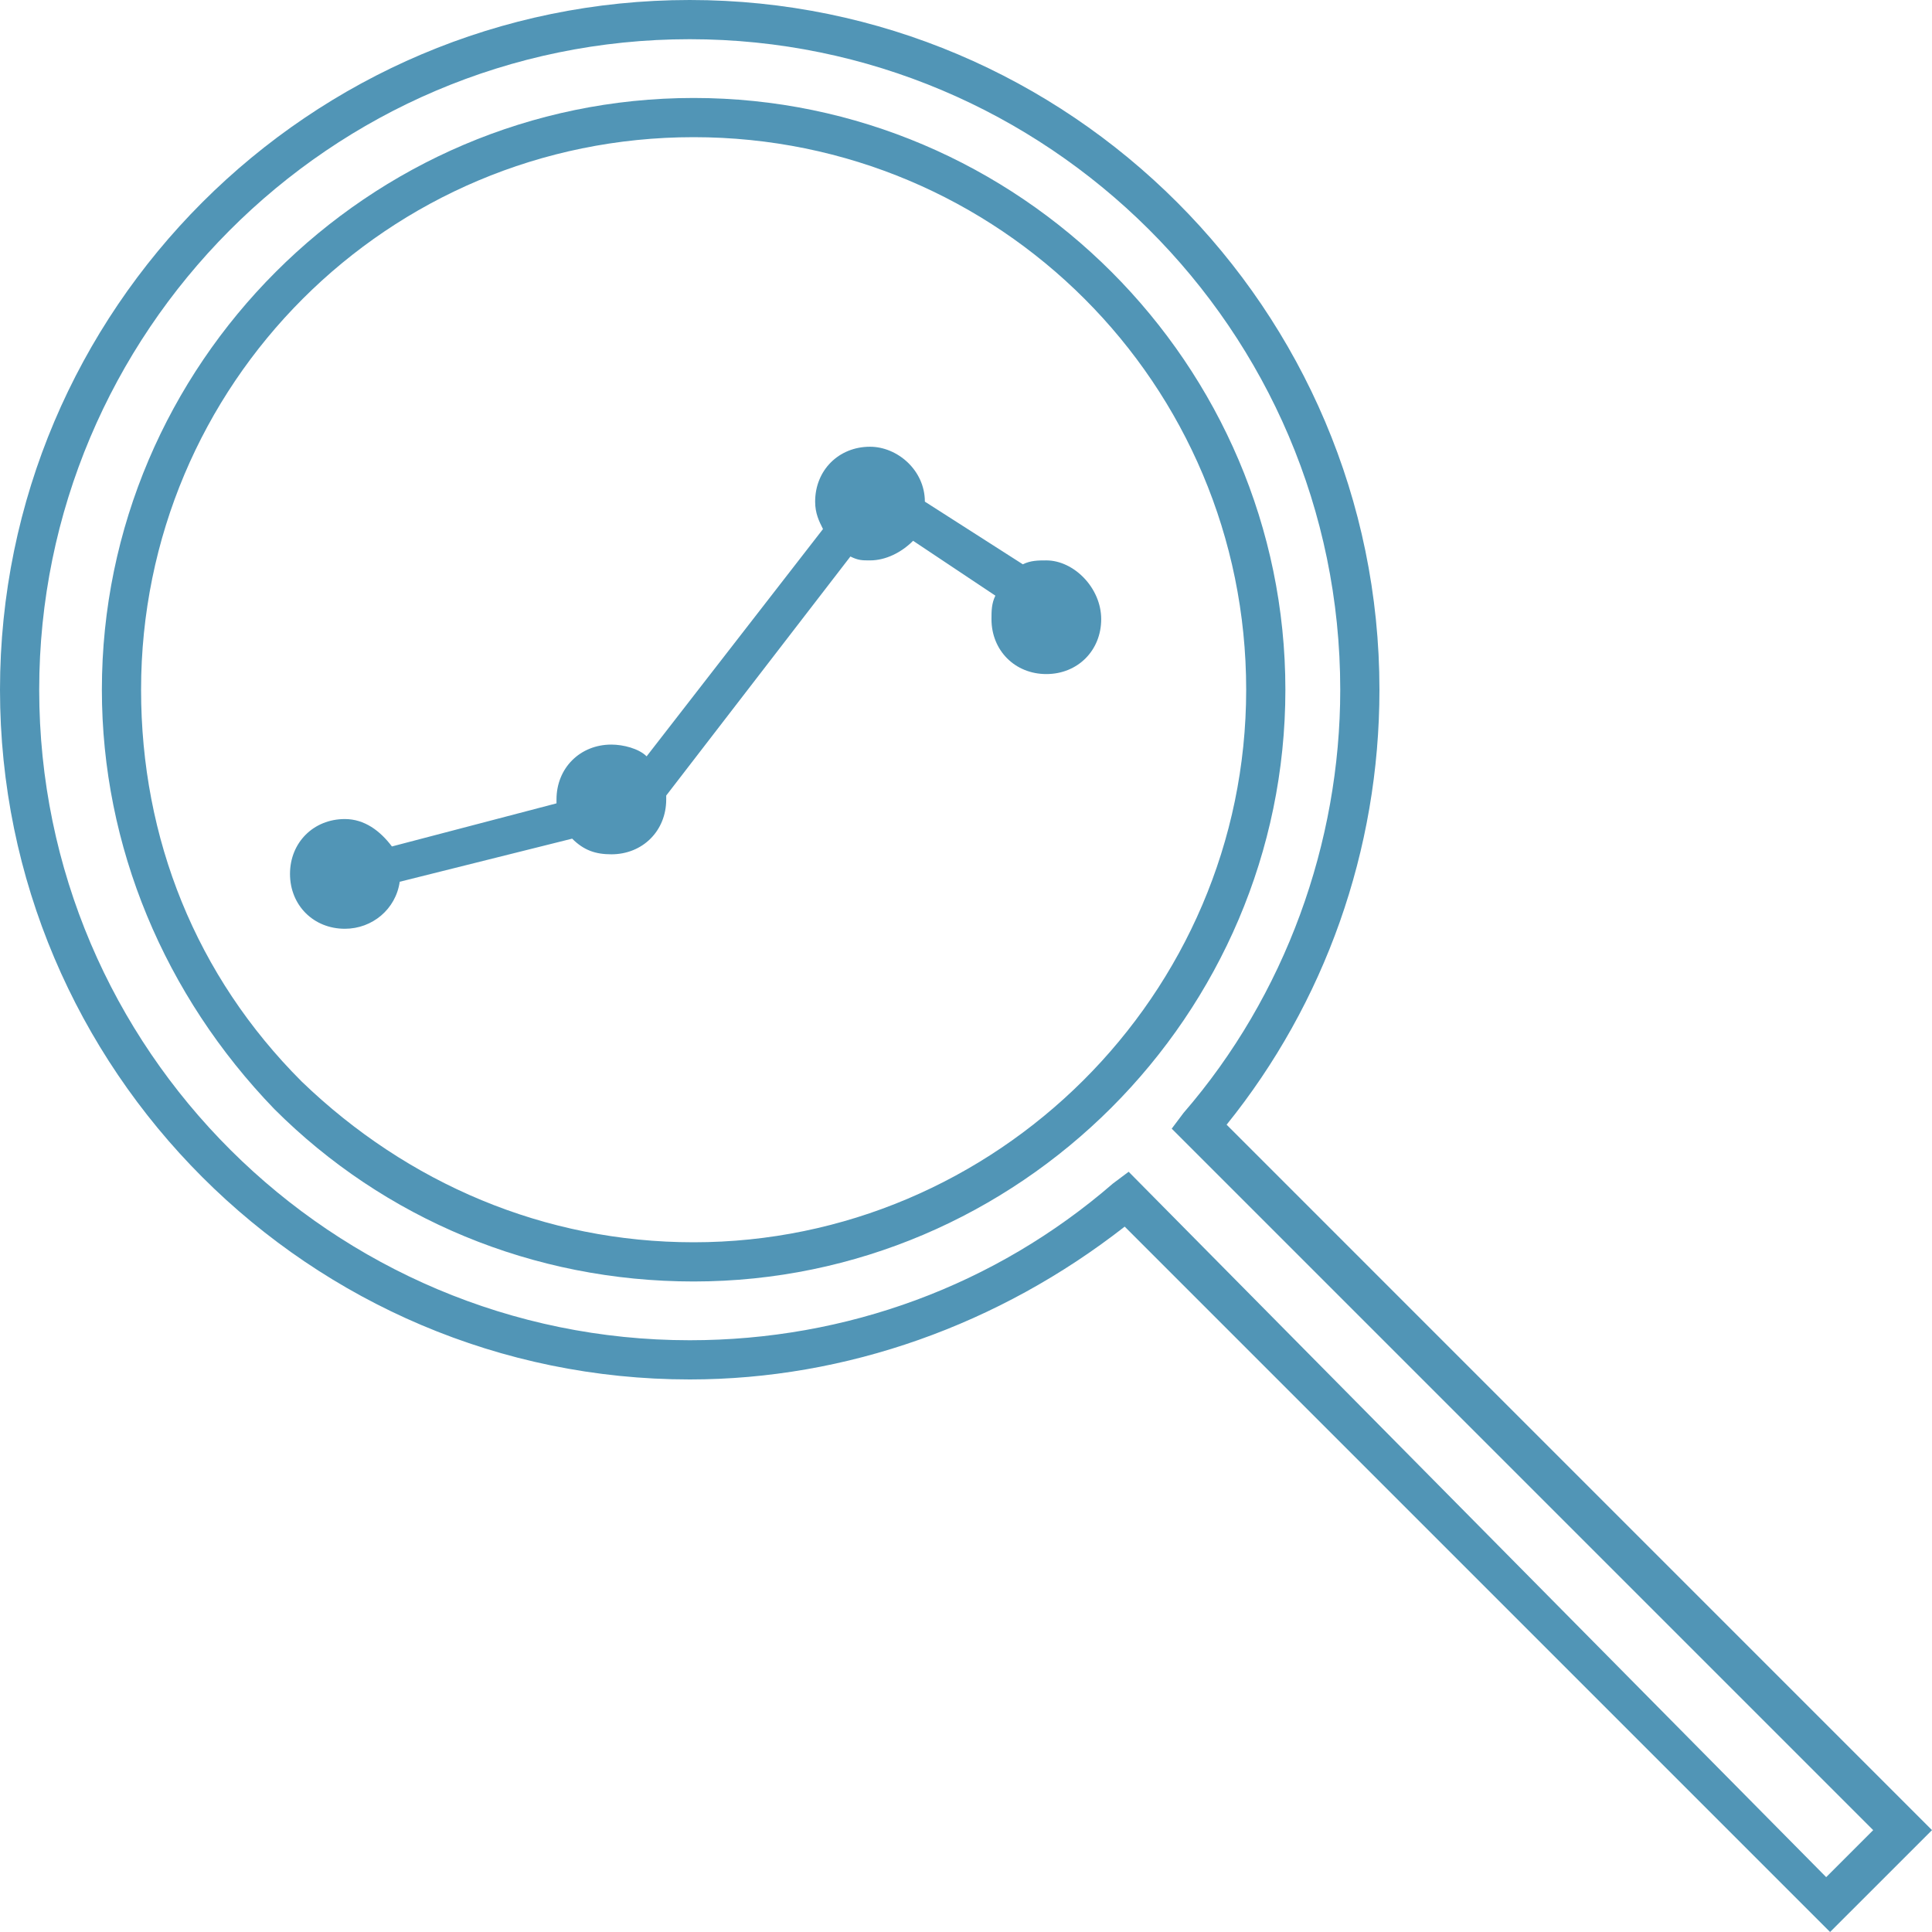
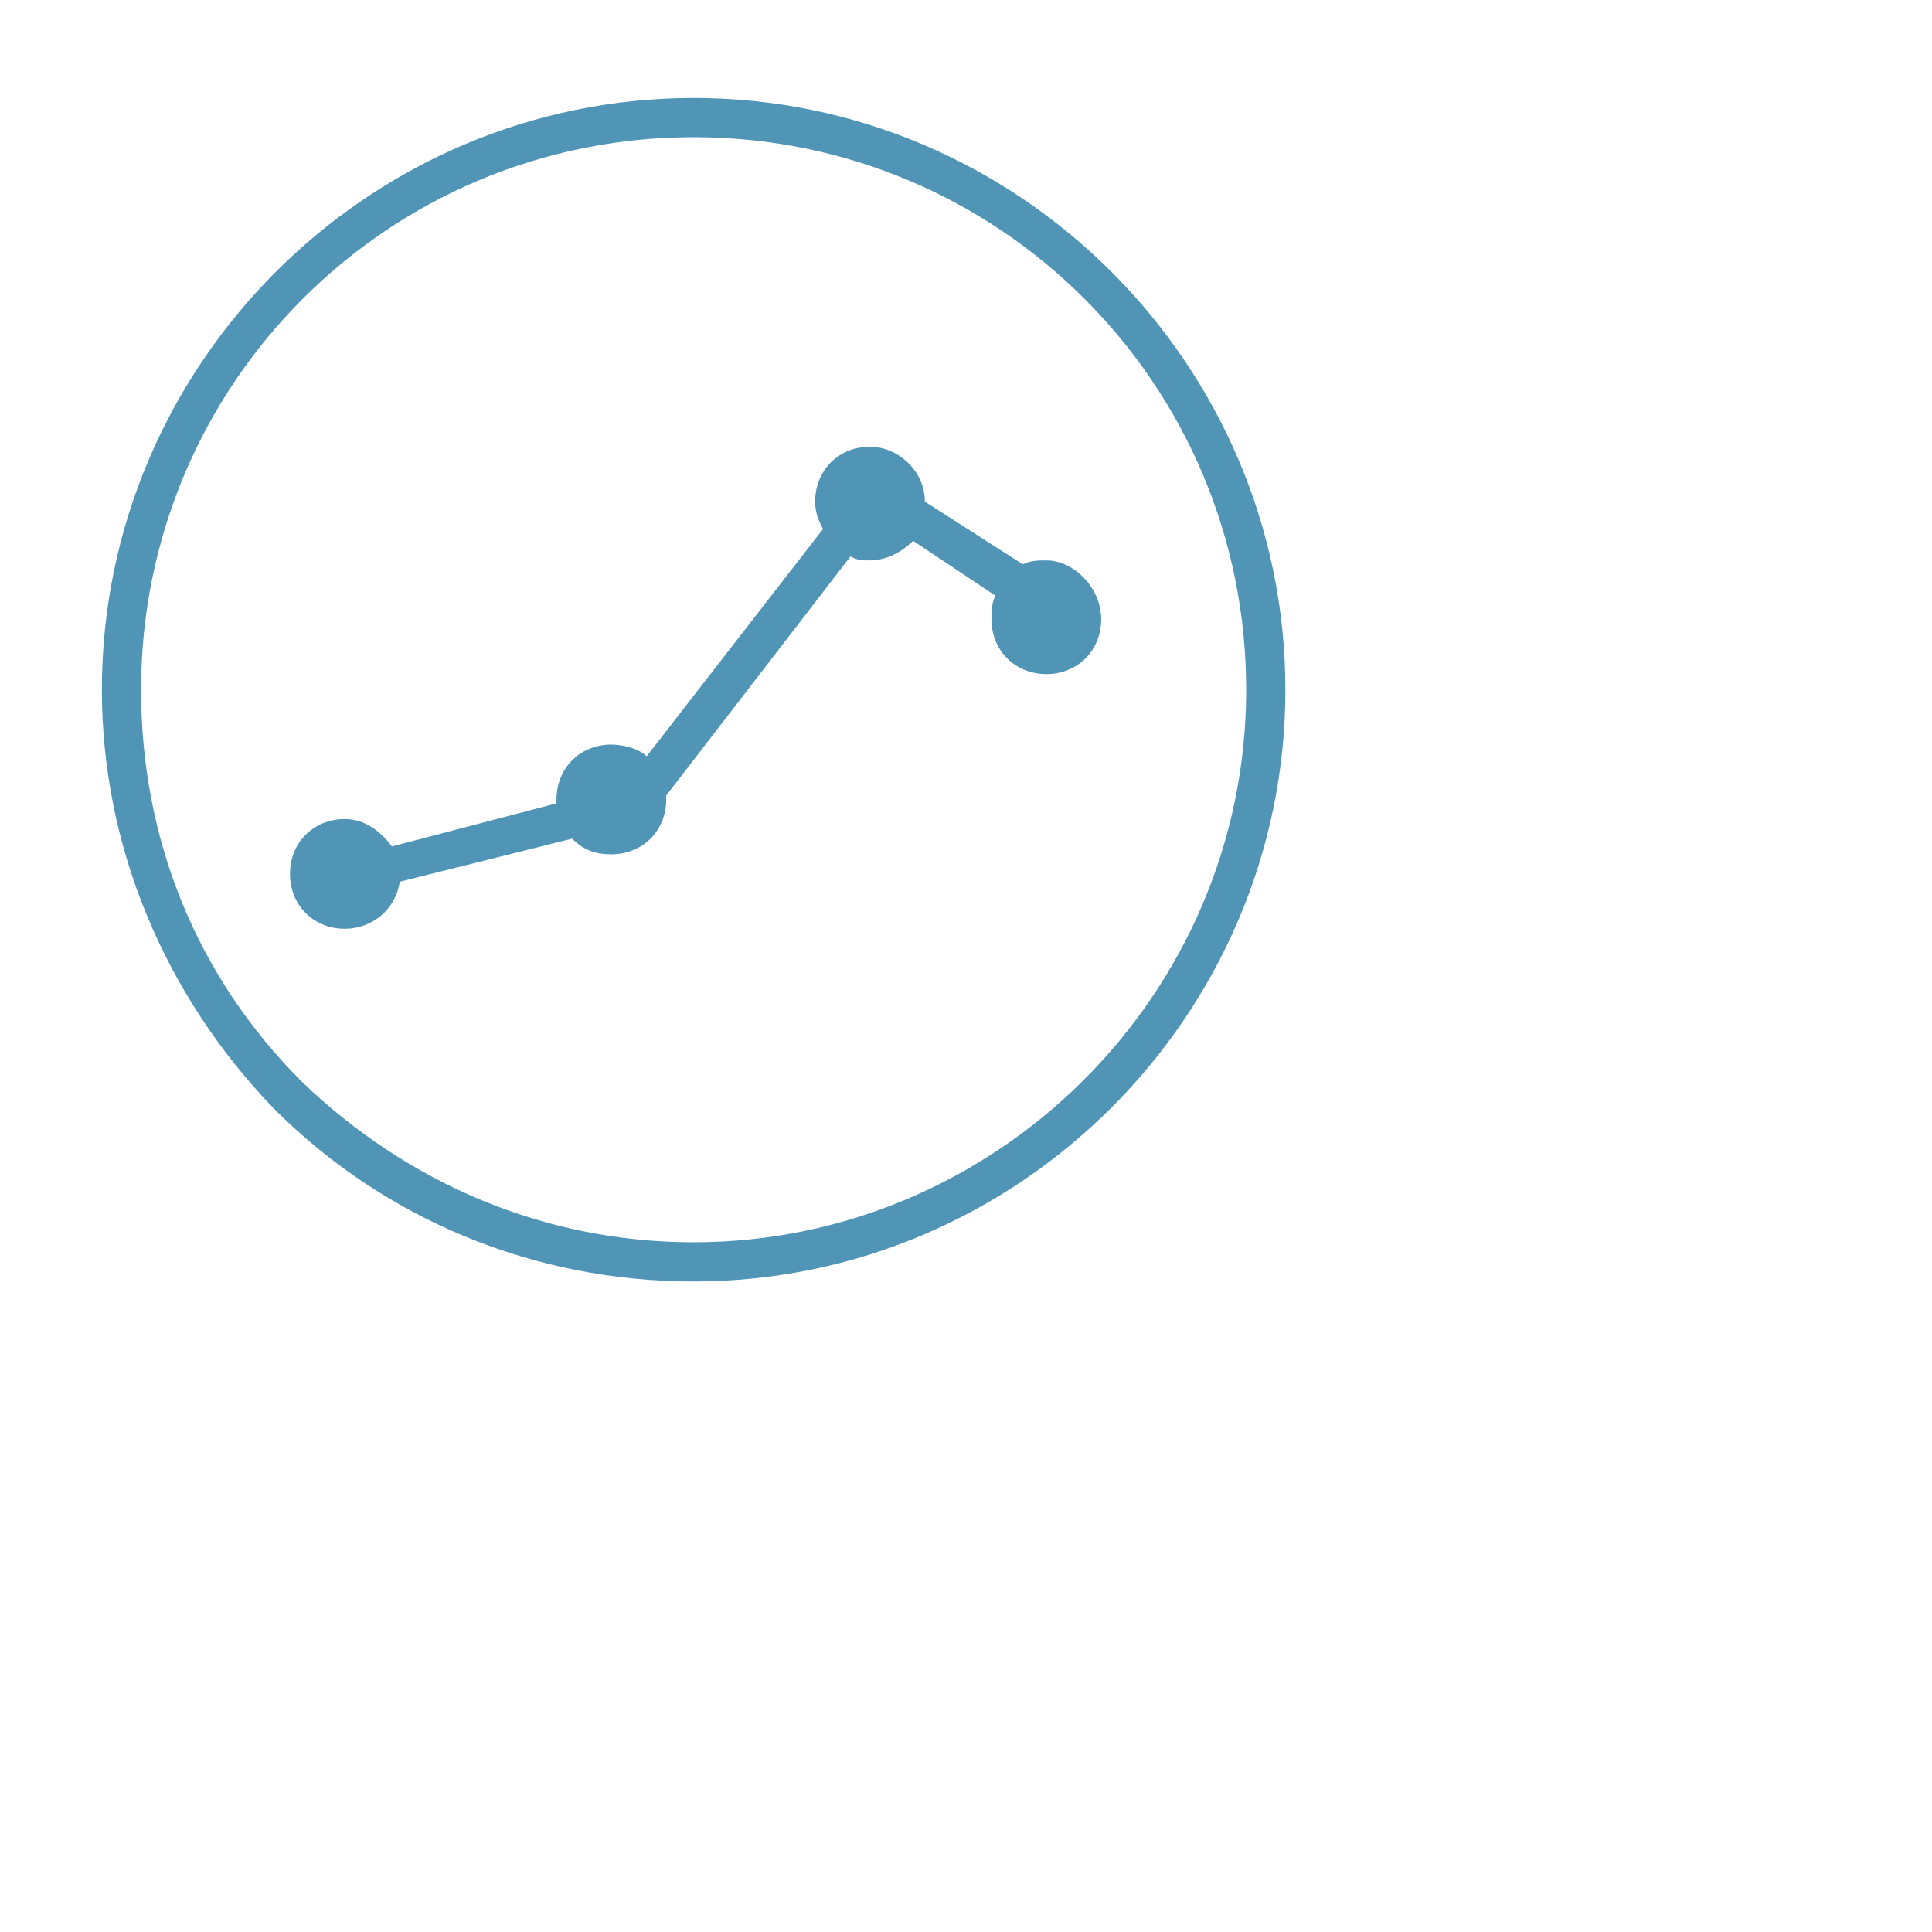
<svg xmlns="http://www.w3.org/2000/svg" width="48" height="48" viewBox="0 0 48 48" fill="none">
  <path d="M25.996 13.923C25.801 13.923 25.607 13.923 25.412 14.02L22.978 12.463C22.978 11.684 22.296 11.099 21.615 11.099C20.836 11.099 20.252 11.684 20.252 12.463C20.252 12.755 20.349 12.949 20.447 13.144L16.065 18.791C15.87 18.596 15.481 18.499 15.189 18.499C14.41 18.499 13.826 19.083 13.826 19.862V19.959L9.737 21.03C9.444 20.641 9.055 20.349 8.568 20.349C7.789 20.349 7.205 20.933 7.205 21.712C7.205 22.491 7.789 23.075 8.568 23.075C9.25 23.075 9.834 22.588 9.931 21.907L14.215 20.836C14.507 21.128 14.799 21.225 15.189 21.225C15.968 21.225 16.552 20.641 16.552 19.862V19.765L21.128 13.826C21.323 13.923 21.42 13.923 21.615 13.923C22.004 13.923 22.394 13.728 22.686 13.436L24.73 14.799C24.633 14.994 24.633 15.189 24.633 15.383C24.633 16.162 25.217 16.747 25.996 16.747C26.775 16.747 27.359 16.162 27.359 15.383C27.359 14.604 26.678 13.923 25.996 13.923Z" fill="#5195B6" />
  <path d="M17.233 2.434C9.152 2.434 2.531 9.055 2.531 17.136C2.531 21.03 4.089 24.73 6.815 27.554C9.541 30.28 13.241 31.838 17.233 31.838C25.314 31.838 31.935 25.217 31.935 17.136C31.935 9.055 25.314 2.434 17.233 2.434ZM17.233 30.864C13.533 30.864 10.126 29.404 7.497 26.872C4.868 24.244 3.505 20.836 3.505 17.136C3.505 9.542 9.639 3.408 17.233 3.408C24.827 3.408 30.961 9.542 30.961 17.136C30.961 24.73 24.73 30.864 17.233 30.864Z" fill="#5195B6" />
-   <path d="M30.475 27.943C32.909 24.925 34.272 21.128 34.272 17.136C34.272 7.692 26.58 3.05176e-05 17.136 3.05176e-05C7.692 3.05176e-05 0 7.692 0 17.136C0 26.58 7.692 34.272 17.136 34.272C21.03 34.272 24.828 32.909 27.943 30.475L45.468 48L48 45.469L30.475 27.943ZM28.041 29.112L27.651 29.404C24.73 31.935 21.03 33.298 17.136 33.298C8.276 33.298 0.974 26.093 0.974 17.136C0.974 8.276 8.178 0.974 17.136 0.974C25.996 0.974 33.298 8.179 33.298 17.136C33.298 20.933 31.935 24.73 29.404 27.651L29.111 28.041L46.539 45.469L45.371 46.637L28.041 29.112Z" fill="#5195B6" />
</svg>